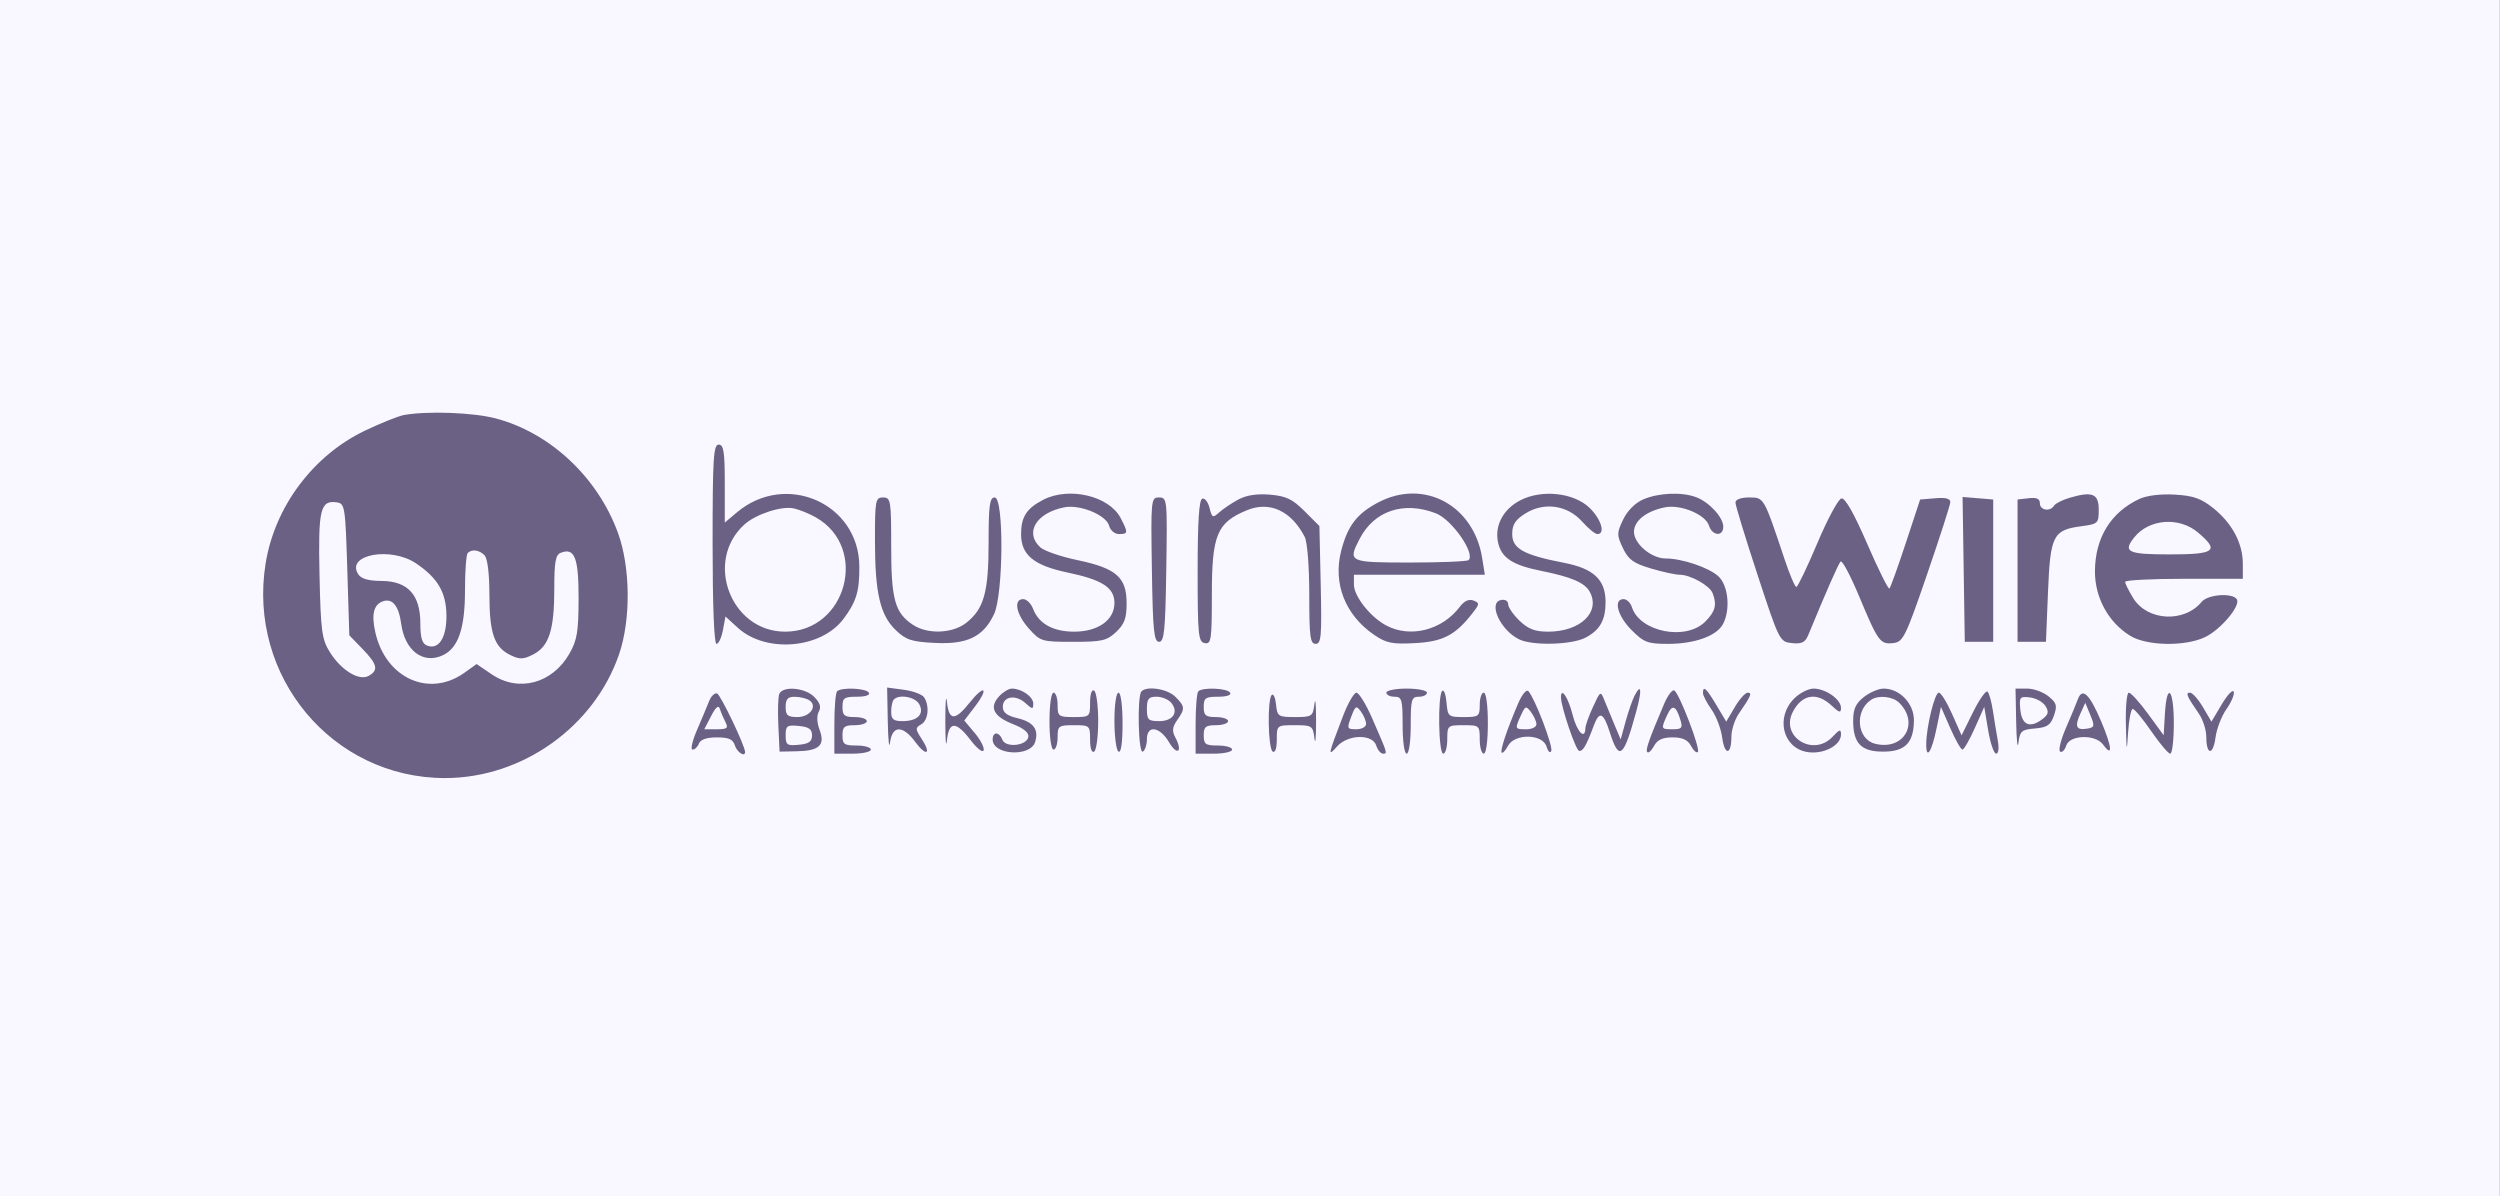
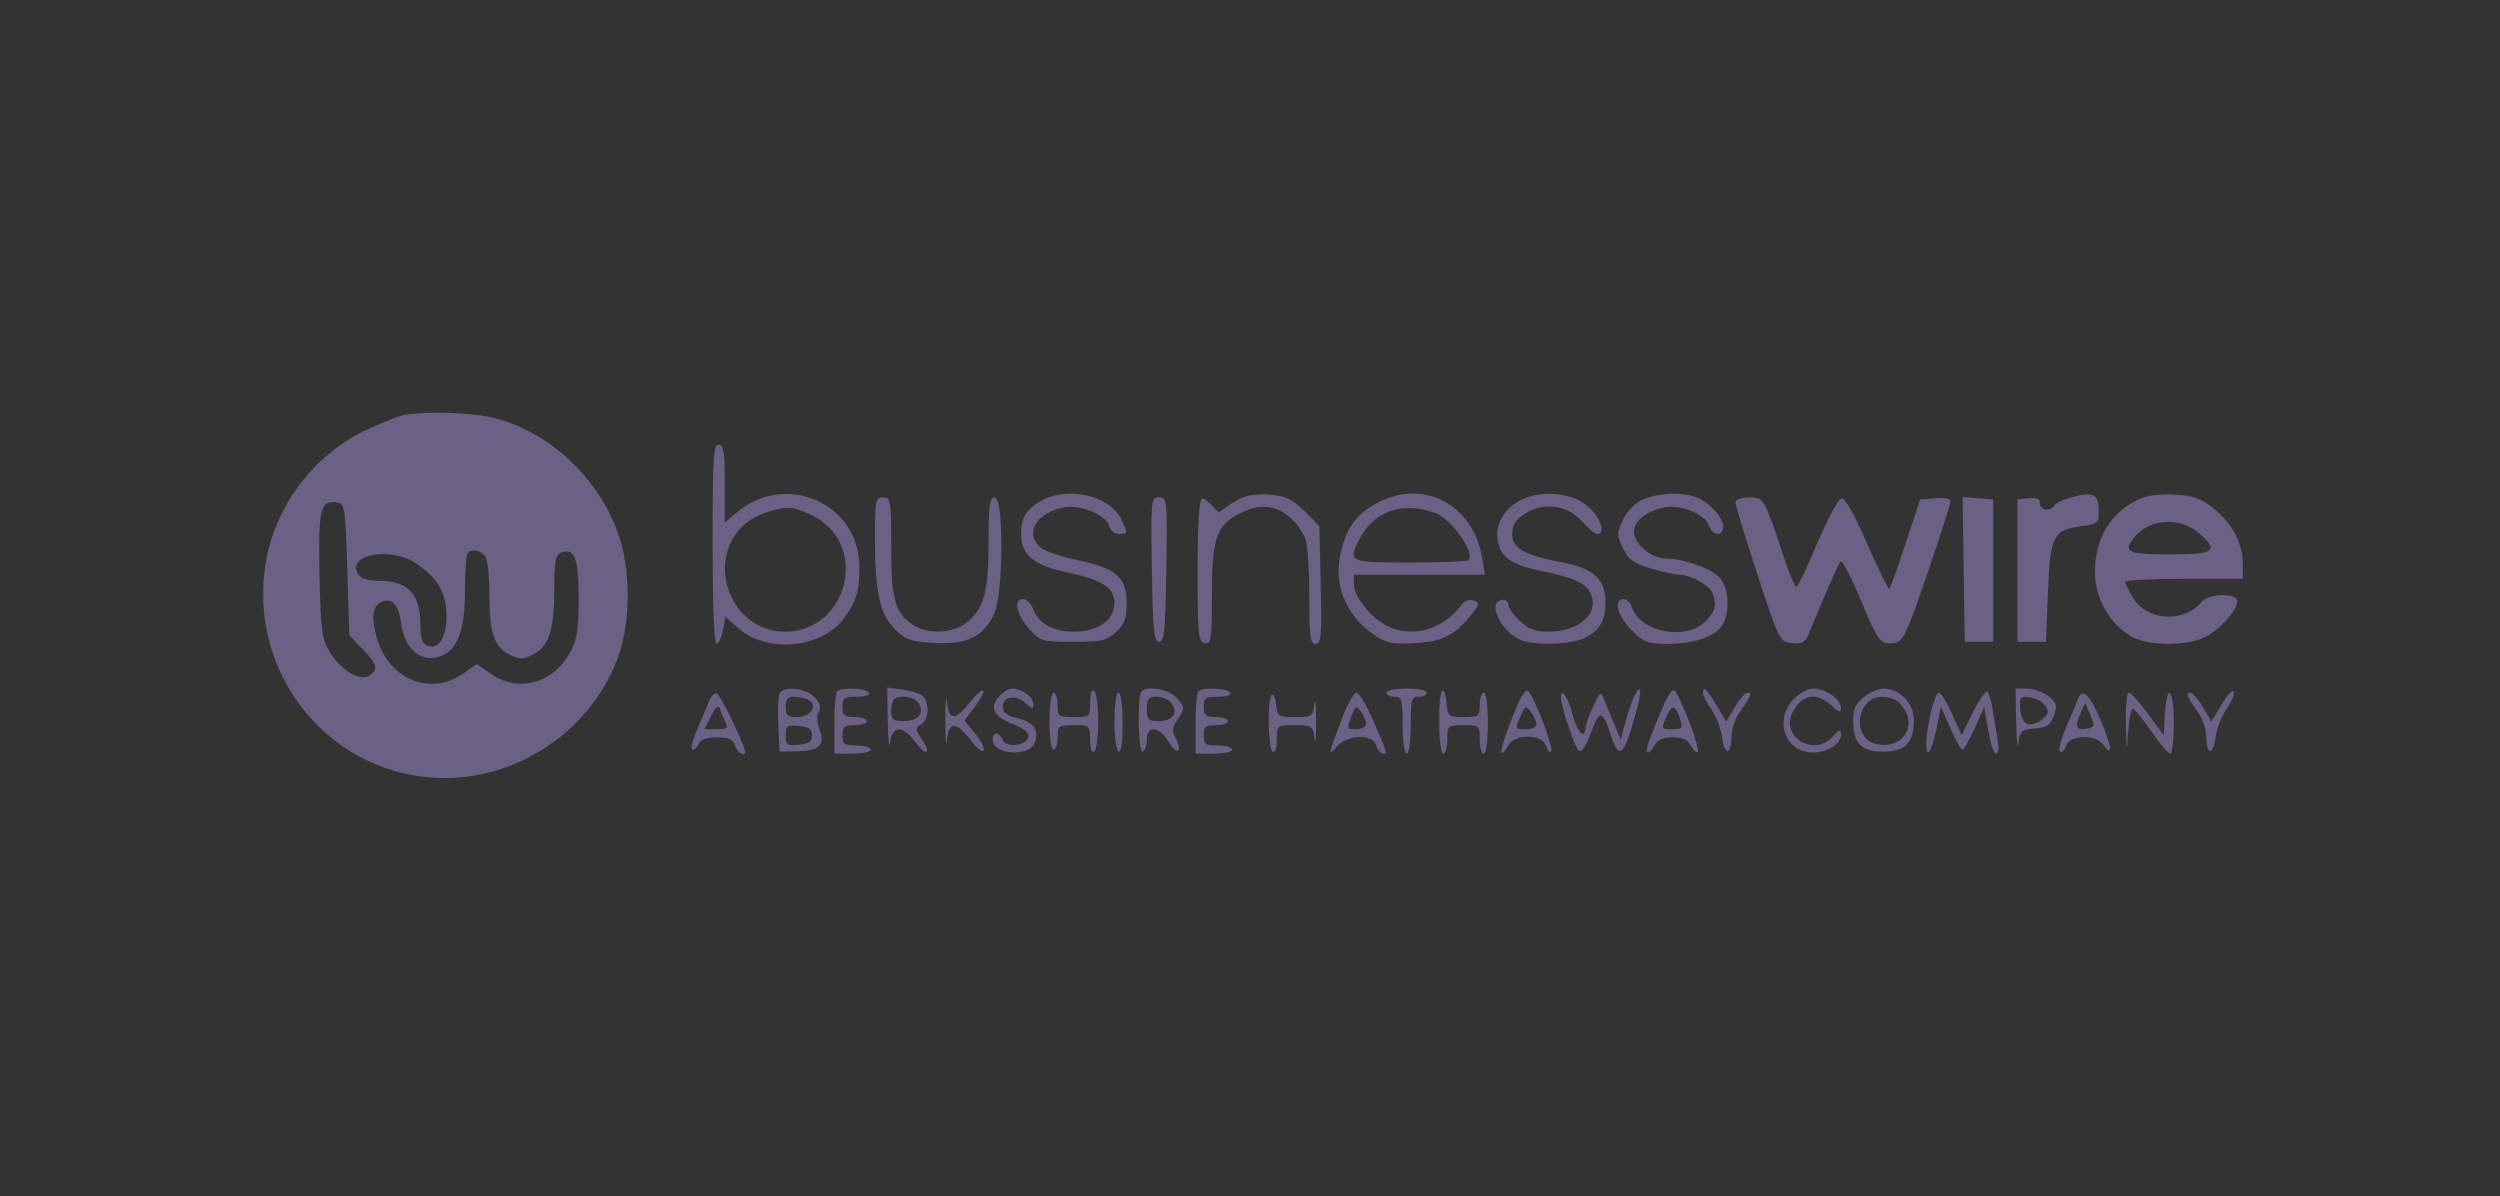
<svg xmlns="http://www.w3.org/2000/svg" width="418" height="200" viewBox="0 0 418 200" fill="none">
  <rect x="0" y="0" width="418" height="200" fill="#333333" stroke="none" />
-   <rect width="417.978" height="200" fill="#F9F7FF" />
-   <path fill-rule="evenodd" clip-rule="evenodd" d="M67.568 69.385C66.635 69.551 63.697 70.725 61.04 71.994C52.365 76.14 45.95 84.702 44.415 94.185C41.357 113.076 55.569 130.092 74.406 130.092C87.313 130.092 99.349 121.53 103.509 109.392C105.492 103.605 105.419 94.886 103.339 89.146C99.955 79.806 91.968 72.329 82.825 69.944C79.093 68.97 71.479 68.691 67.568 69.385ZM119.146 90.996C119.146 101.121 119.4 107.654 119.794 107.654C120.15 107.654 120.634 106.625 120.87 105.366L121.299 103.078L123.351 104.956C128.049 109.255 137.289 108.482 141.034 103.477C143.191 100.594 143.713 98.855 143.681 94.668C143.6 84.147 131.379 78.781 123.201 85.676L121.182 87.377V80.858C121.182 75.516 120.998 74.338 120.164 74.338C119.286 74.338 119.146 76.642 119.146 90.996ZM174.456 83.55C171.648 84.992 170.724 86.417 170.724 89.308C170.724 92.783 172.844 94.54 178.456 95.716C184.328 96.947 186.333 98.247 186.333 100.821C186.333 103.67 183.605 105.614 179.606 105.614C176.082 105.614 173.672 104.279 172.734 101.806C172.393 100.909 171.649 100.175 171.08 100.175C169.402 100.175 169.888 102.696 172.026 105.094C173.95 107.251 174.161 107.314 179.436 107.314C184.249 107.314 185.065 107.126 186.617 105.666C188.013 104.352 188.369 103.375 188.369 100.855C188.369 96.528 186.64 95.01 180.173 93.659C177.409 93.081 174.609 92.122 173.953 91.527C171.262 89.088 173.234 85.767 177.933 84.826C180.571 84.297 184.982 86.116 185.455 87.927C185.654 88.688 186.38 89.296 187.091 89.296C188.628 89.296 188.65 89.094 187.381 86.634C185.468 82.928 178.778 81.332 174.456 83.55ZM207.033 83.529C205.914 84.135 204.478 85.103 203.842 85.68C202.783 86.64 202.647 86.576 202.233 84.924C201.984 83.93 201.435 83.233 201.013 83.374C200.482 83.552 200.245 87.267 200.245 95.463C200.245 106.192 200.356 107.317 201.433 107.525C202.512 107.733 202.621 106.995 202.621 99.501C202.621 89.406 203.464 87.375 208.514 85.298C212.29 83.745 215.916 85.426 218.145 89.761C218.586 90.62 218.909 94.707 218.909 99.45C218.909 106.46 219.064 107.654 219.977 107.654C220.909 107.654 221.016 106.405 220.825 97.805L220.605 87.955L218.125 85.472C216.102 83.448 215.039 82.938 212.357 82.708C210.154 82.52 208.396 82.791 207.033 83.529ZM230.486 83.983C226.904 85.853 225.346 87.87 224.258 92.042C222.827 97.534 224.907 102.849 229.783 106.167C231.796 107.536 232.795 107.736 236.589 107.528C241.26 107.273 243.298 106.22 246.146 102.593C247.403 100.992 247.42 100.815 246.358 100.407C245.601 100.116 244.816 100.477 244.08 101.454C241.153 105.342 235.88 106.706 231.85 104.619C229.179 103.235 226.374 99.713 226.374 97.743V96.095H237.319H248.265L247.819 93.304C246.41 84.475 238.099 80.006 230.486 83.983ZM254.199 83.649C251.323 85.136 249.863 87.904 250.476 90.703C251.038 93.263 252.867 94.477 257.601 95.431C262.795 96.478 264.994 97.425 265.819 98.972C267.631 102.362 264.219 105.614 258.85 105.614C256.649 105.614 255.521 105.184 254.066 103.787C253.019 102.782 252.163 101.536 252.163 101.018C252.163 100.48 251.652 100.18 250.975 100.32C248.73 100.782 250.915 105.462 254.061 106.928C256.341 107.99 262.78 107.815 265.071 106.627C267.507 105.365 268.451 103.696 268.451 100.652C268.451 96.939 266.467 95.064 261.523 94.105C254.751 92.792 252.841 91.735 252.841 89.297C252.841 87.71 253.348 86.918 255.047 85.851C258.172 83.888 262.072 84.448 264.539 87.214C265.56 88.359 266.705 89.296 267.084 89.296C268.476 89.296 267.714 86.775 265.751 84.891C263.125 82.37 257.785 81.796 254.199 83.649ZM274.734 83.508C273.391 84.093 272.086 85.407 271.384 86.881C270.314 89.13 270.312 89.458 271.351 91.641C272.269 93.568 273.1 94.175 276.012 95.041C277.961 95.621 280.126 96.095 280.823 96.095C282.64 96.095 285.858 97.894 286.353 99.186C287.099 101.134 286.81 102.241 285.108 103.945C281.872 107.188 274.17 105.662 272.856 101.517C272.622 100.779 271.994 100.175 271.459 100.175C269.712 100.175 270.436 102.98 272.794 105.342C274.872 107.424 275.482 107.654 278.924 107.654C283.34 107.654 287.025 106.327 288.077 104.356C289.377 101.922 288.973 97.838 287.283 96.329C285.636 94.859 281.211 93.376 278.474 93.376C276.114 93.376 273.201 90.916 273.201 88.922C273.201 87.078 275.256 85.451 278.374 84.826C281.009 84.298 285.146 86.011 285.737 87.874C286.289 89.618 288.132 89.764 288.132 88.065C288.132 86.51 285.802 83.97 283.611 83.135C281.225 82.226 277.299 82.391 274.734 83.508ZM346.021 83.237C344.826 83.59 343.663 84.18 343.436 84.548C342.78 85.61 341.067 85.323 341.067 84.152C341.067 83.391 340.534 83.148 339.201 83.302L337.334 83.517V95.415V107.314H339.71H342.085L342.424 99.006C342.813 89.503 343.26 88.619 347.999 87.985C350.797 87.611 350.908 87.506 350.908 85.217C350.908 82.536 349.847 82.107 346.021 83.237ZM357.694 83.427C352.929 85.654 350.309 89.911 350.275 95.482C350.248 99.912 352.522 104.075 356.194 106.318C358.954 108.004 365.338 108.117 368.658 106.538C371.297 105.284 374.668 101.287 374 100.204C373.306 99.08 369.159 99.373 368.127 100.62C365.171 104.191 359.001 103.838 356.644 99.963C355.917 98.771 355.323 97.566 355.322 97.285C355.32 97.004 359.747 96.775 365.159 96.775H375L374.999 94.226C374.997 90.847 373.202 87.475 370.07 84.968C368.027 83.333 366.731 82.877 363.622 82.699C361.256 82.563 358.932 82.849 357.694 83.427ZM146.292 90.355C146.292 99.131 147.153 102.844 149.772 105.358C151.482 106.999 152.418 107.305 156.325 107.499C161.734 107.769 164.414 106.466 166.197 102.702C167.778 99.363 167.874 83.177 166.313 83.177C165.469 83.177 165.295 84.463 165.295 90.678C165.295 99.019 164.522 101.801 161.552 104.14C159.283 105.929 155.12 106.094 152.681 104.494C149.63 102.491 149.007 100.263 149.007 91.37C149.007 83.63 148.931 83.177 147.649 83.177C146.378 83.177 146.292 83.63 146.292 90.355ZM192.595 95.246C192.752 105.438 192.938 107.314 193.798 107.314C194.658 107.314 194.845 105.438 195.001 95.246C195.182 83.479 195.152 83.177 193.798 83.177C192.444 83.177 192.414 83.479 192.595 95.246ZM290.168 84.027C290.169 84.495 291.827 89.925 293.854 96.095C297.494 107.178 297.564 107.317 299.617 107.527C301.258 107.695 301.832 107.409 302.345 106.167C305.436 98.681 307.357 94.315 307.747 93.89C308.001 93.613 309.39 96.214 310.832 99.67C314.021 107.312 314.361 107.776 316.577 107.519C318.201 107.329 318.62 106.476 322.186 96.095C324.306 89.925 326.062 84.475 326.088 83.986C326.122 83.366 325.362 83.159 323.592 83.306L321.047 83.517L318.648 90.793C317.328 94.795 316.099 98.22 315.915 98.404C315.731 98.587 314.063 95.232 312.206 90.947C309.992 85.837 308.506 83.218 307.885 83.337C307.366 83.436 305.552 86.806 303.855 90.826C302.158 94.846 300.58 98.135 300.348 98.135C300.117 98.135 299.237 96.07 298.393 93.546C294.88 83.036 294.961 83.177 292.451 83.177C291.076 83.177 290.168 83.515 290.168 84.027ZM328.327 95.203L328.512 107.314H330.887H333.263V95.415V83.517L330.702 83.305L328.141 83.093L328.327 95.203ZM58.067 95.21L58.406 106.224L60.611 108.501C63.108 111.079 63.332 112.057 61.642 113.005C60.034 113.907 57.034 112.067 55.135 109.014C53.816 106.893 53.63 105.506 53.425 96.239C53.178 85.162 53.547 83.598 56.31 83.994C57.664 84.188 57.742 84.688 58.067 95.21ZM136.38 86.487C145.321 91.532 141.558 105.614 131.269 105.614C122.19 105.614 117.708 93.822 124.46 87.7C126.379 85.961 130.686 84.554 132.719 85.004C133.652 85.21 135.3 85.877 136.38 86.487ZM240.087 85.83C242.736 86.855 246.693 92.51 245.557 93.648C245.333 93.872 240.926 94.056 235.762 94.056C225.496 94.056 225.327 93.977 227.323 90.111C229.756 85.395 234.689 83.741 240.087 85.83ZM367.483 89.017C371.153 92.111 370.406 92.696 362.784 92.696C355.732 92.696 354.898 92.297 356.846 89.85C359.309 86.758 364.336 86.364 367.483 89.017ZM81.005 92.832C81.51 93.338 81.824 95.859 81.83 99.461C81.841 105.943 82.649 108.238 85.383 109.552C86.912 110.286 87.533 110.262 89.192 109.402C91.803 108.05 92.678 105.297 92.678 98.447C92.678 93.897 92.886 92.761 93.782 92.417C96.087 91.531 96.751 93.253 96.739 100.088C96.73 105.605 96.49 107.05 95.212 109.283C92.339 114.304 86.707 115.802 82.206 112.741L79.688 111.029L77.638 112.492C71.765 116.681 64.522 113.421 62.77 105.8C62.079 102.791 62.449 101.142 63.947 100.566C65.573 99.941 66.672 101.247 67.079 104.291C67.677 108.756 70.709 111.08 73.985 109.584C76.624 108.38 77.748 105.115 77.748 98.656C77.748 95.502 77.951 92.718 78.2 92.469C78.895 91.772 80.104 91.929 81.005 92.832ZM69.611 94.226C73.212 96.681 74.588 99.039 74.644 102.852C74.698 106.586 73.365 108.694 71.421 107.946C70.572 107.62 70.282 106.671 70.282 104.22C70.282 99.461 68.183 97.16 63.815 97.134C61.558 97.121 60.375 96.775 59.877 95.983C57.814 92.707 65.38 91.341 69.611 94.226ZM130.287 116.055C130.093 116.562 130.027 118.933 130.139 121.324L130.344 125.672L133.254 125.612C137.009 125.533 138 124.589 137.029 122.013C136.582 120.827 136.534 119.649 136.905 118.984C137.335 118.216 137.108 117.491 136.134 116.515C134.568 114.946 130.825 114.651 130.287 116.055ZM139.958 115.587C139.709 115.836 139.506 118.283 139.506 121.026V126.012H142.56C144.239 126.012 145.613 125.706 145.613 125.332C145.613 124.958 144.545 124.652 143.238 124.652C141.157 124.652 140.863 124.441 140.863 122.952C140.863 121.517 141.18 121.253 142.899 121.253C144.019 121.253 144.935 120.947 144.935 120.573C144.935 120.199 144.019 119.893 142.899 119.893C141.18 119.893 140.863 119.628 140.863 118.193C140.863 116.698 141.154 116.493 143.278 116.493C144.716 116.493 145.524 116.218 145.274 115.813C144.807 115.055 140.665 114.878 139.958 115.587ZM148.437 120.653C148.496 123.787 148.669 125.357 148.819 124.142C149.175 121.267 150.94 121.219 153.011 124.026C154.867 126.541 155.8 126.141 154.109 123.555C153.021 121.892 153.013 121.684 154.017 121.121C155.192 120.462 155.459 118.09 154.524 116.611C154.209 116.116 152.687 115.54 151.14 115.332L148.328 114.954L148.437 120.653ZM158.057 120.573C158.057 123.751 158.177 125.205 158.323 123.802C158.663 120.552 159.84 120.539 162.289 123.756C163.337 125.133 164.315 125.896 164.463 125.452C164.61 125.008 163.943 123.707 162.98 122.56L161.228 120.475L163.016 118.126C165.409 114.983 164.598 114.376 162.137 117.466C159.669 120.566 158.657 120.533 158.323 117.343C158.177 115.941 158.057 117.394 158.057 120.573ZM167.014 116.468C165.359 118.3 166.132 119.798 169.394 121.081C171.211 121.796 172.068 122.523 171.933 123.237C171.655 124.711 168.127 125.07 167.593 123.678C167.071 122.315 165.973 122.294 165.973 123.647C165.973 126.251 172.259 126.623 173.069 124.067C173.728 121.986 172.801 120.717 170.163 120.093C168.346 119.662 167.67 119.143 167.67 118.177C167.67 116.419 169.81 116.069 171.453 117.559C172.623 118.62 172.76 118.629 172.76 117.642C172.76 116.492 170.82 115.133 169.177 115.133C168.651 115.133 167.677 115.734 167.014 116.468ZM182.261 117.473C182.261 119.843 182.205 119.893 179.546 119.893C176.982 119.893 176.832 119.779 176.832 117.853C176.832 116.731 176.526 115.813 176.153 115.813C175.766 115.813 175.474 117.853 175.474 120.573C175.474 123.292 175.766 125.332 176.153 125.332C176.526 125.332 176.832 124.414 176.832 123.292C176.832 121.366 176.982 121.253 179.546 121.253C182.205 121.253 182.261 121.302 182.261 123.672C182.261 125.112 182.536 125.922 182.94 125.672C183.313 125.441 183.618 123.146 183.618 120.573C183.618 117.999 183.313 115.704 182.94 115.473C182.536 115.223 182.261 116.033 182.261 117.473ZM190.858 115.587C190.102 116.343 190.322 126.143 191.084 125.672C191.457 125.441 191.762 124.505 191.762 123.592C191.762 121.166 193.91 121.468 195.471 124.114C196.838 126.434 197.802 125.706 196.526 123.318C195.941 122.223 196.007 121.574 196.822 120.409C198.173 118.478 198.145 118.128 196.513 116.493C195.21 115.188 191.801 114.642 190.858 115.587ZM200.359 115.587C200.11 115.836 199.906 118.283 199.906 121.026V126.012H202.96C204.64 126.012 206.014 125.706 206.014 125.332C206.014 124.958 204.945 124.652 203.639 124.652C201.557 124.652 201.263 124.441 201.263 122.952C201.263 121.517 201.58 121.253 203.299 121.253C204.419 121.253 205.335 120.947 205.335 120.573C205.335 120.199 204.419 119.893 203.299 119.893C201.58 119.893 201.263 119.628 201.263 118.193C201.263 116.698 201.555 116.493 203.679 116.493C205.116 116.493 205.924 116.218 205.675 115.813C205.207 115.055 201.065 114.878 200.359 115.587ZM231.803 115.813C231.803 116.187 232.414 116.493 233.16 116.493C234.389 116.493 234.518 116.947 234.518 121.253C234.518 123.972 234.809 126.012 235.196 126.012C235.584 126.012 235.875 123.972 235.875 121.253C235.875 116.947 236.004 116.493 237.232 116.493C237.979 116.493 238.59 116.187 238.59 115.813C238.59 115.439 237.063 115.133 235.196 115.133C233.33 115.133 231.803 115.439 231.803 115.813ZM241.135 115.522C240.36 116.31 240.518 126.012 241.304 126.012C241.678 126.012 241.983 124.941 241.983 123.632C241.983 121.309 242.047 121.253 244.698 121.253C247.348 121.253 247.412 121.309 247.412 123.632C247.412 124.941 247.718 126.012 248.091 126.012C248.483 126.012 248.77 123.859 248.77 120.913C248.77 117.966 248.483 115.813 248.091 115.813C247.718 115.813 247.412 116.731 247.412 117.853C247.412 119.774 247.257 119.893 244.738 119.893C242.161 119.893 242.058 119.805 241.854 117.448C241.739 116.104 241.415 115.237 241.135 115.522ZM253.843 117.593C251.95 122.019 250.776 125.529 251.082 125.837C251.243 125.997 251.715 125.49 252.132 124.711C253.258 122.603 257.928 122.684 258.577 124.822C258.832 125.663 259.189 125.998 259.37 125.566C259.701 124.775 256.601 116.671 255.54 115.553C255.223 115.22 254.47 116.125 253.843 117.593ZM273.326 116.265C272.96 116.951 272.282 118.89 271.819 120.573L270.975 123.632L269.976 121.253C269.427 119.944 268.668 118.108 268.291 117.173C267.606 115.477 267.603 115.479 266.349 118.193C265.658 119.689 265.085 121.295 265.075 121.762C265.033 123.791 263.654 122.352 262.947 119.541C262.209 116.602 260.975 114.757 260.996 116.623C261.013 118.215 263.449 125.401 264.018 125.539C264.638 125.688 265.245 124.658 266.437 121.431C267.41 118.799 268.077 119.049 269.162 122.452C270.717 127.33 271.467 126.729 273.594 118.905C274.559 115.353 274.439 114.173 273.326 116.265ZM278.257 117.656C275.649 123.802 275.089 125.41 275.437 125.758C275.64 125.962 276.147 125.49 276.563 124.711C277.106 123.696 277.984 123.292 279.648 123.292C281.313 123.292 282.191 123.696 282.734 124.711C283.15 125.49 283.668 125.951 283.884 125.735C284.356 125.261 280.806 115.98 279.95 115.449C279.62 115.245 278.858 116.238 278.257 117.656ZM284.738 115.878C284.738 116.288 285.38 117.526 286.164 118.629C286.949 119.734 287.752 121.839 287.949 123.31C288.358 126.373 289.489 126.283 289.489 123.187C289.489 122.051 290.05 120.31 290.735 119.317C292.761 116.384 293.002 115.813 292.221 115.813C291.813 115.813 290.838 116.903 290.053 118.234L288.627 120.656L286.983 117.894C285.302 115.069 284.738 114.563 284.738 115.878ZM299.978 116.802C296.87 119.915 298.047 124.966 302.056 125.719C304.76 126.228 307.813 124.683 307.813 122.808C307.813 121.868 307.578 121.928 306.429 123.164C303.178 126.66 297.584 123.16 299.771 118.999C301.311 116.065 303.797 115.67 306.242 117.971C307.533 119.187 307.813 119.254 307.813 118.35C307.813 116.932 305.245 115.133 303.22 115.133C302.352 115.133 300.894 115.885 299.978 116.802ZM311.637 116.543C310.275 117.616 309.849 118.557 309.849 120.492C309.849 124.296 311.179 125.672 314.855 125.672C318.536 125.672 319.974 124.214 320.007 120.452C320.031 117.642 317.64 115.133 314.939 115.133C314.106 115.133 312.62 115.768 311.637 116.543ZM329.909 119.047L327.974 122.952L326.39 119.383C325.518 117.419 324.52 115.813 324.17 115.813C323.476 115.813 322.065 121.609 322.065 124.459C322.065 127.145 322.991 125.685 323.805 121.716L324.528 118.193L326.095 121.762C326.956 123.726 327.869 125.332 328.122 125.332C328.375 125.332 329.298 123.726 330.175 121.762L331.767 118.193L332.422 122.102C332.783 124.252 333.382 126.012 333.755 126.012C334.149 126.012 334.264 125.089 334.029 123.802C333.807 122.587 333.442 120.369 333.218 118.873C332.993 117.377 332.592 115.925 332.327 115.647C332.062 115.368 330.974 116.898 329.909 119.047ZM337.104 120.743C337.163 123.827 337.334 125.375 337.483 124.181C337.727 122.23 338.008 121.988 340.247 121.801C342.291 121.63 342.861 121.244 343.417 119.651C343.999 117.983 343.871 117.53 342.505 116.422C341.632 115.713 340.034 115.133 338.956 115.133H336.995L337.104 120.743ZM371.482 117.753L369.754 120.656L368.328 118.234C367.544 116.903 366.568 115.813 366.16 115.813C365.379 115.813 365.62 116.384 367.646 119.317C368.332 120.31 368.892 122.051 368.892 123.187C368.892 126.283 370.023 126.373 370.433 123.31C370.629 121.839 371.456 119.7 372.27 118.555C373.083 117.41 373.628 116.108 373.479 115.662C373.331 115.216 372.432 116.157 371.482 117.753ZM118.536 117.288C118.197 118.16 117.29 120.326 116.521 122.102C115.751 123.878 115.426 125.332 115.798 125.332C116.17 125.332 116.65 124.873 116.864 124.312C117.117 123.651 118.17 123.292 119.852 123.292C121.852 123.292 122.547 123.604 122.878 124.652C123.237 125.784 124.575 126.641 124.575 125.739C124.575 124.703 120.481 116.146 119.89 115.948C119.486 115.813 118.876 116.416 118.536 117.288ZM186.333 120.533C186.333 123.128 186.638 125.441 187.012 125.672C187.441 125.938 187.69 124.206 187.69 120.953C187.69 117.979 187.404 115.813 187.012 115.813C186.624 115.813 186.333 117.839 186.333 120.533ZM212.631 116.201C211.87 116.977 212.017 125.187 212.801 125.672C213.204 125.922 213.479 125.112 213.479 123.672C213.479 121.263 213.492 121.253 216.491 121.253C219.379 121.253 219.513 121.342 219.775 123.462C219.925 124.677 220.049 123.377 220.049 120.573C220.049 117.768 219.925 116.468 219.775 117.683C219.513 119.798 219.373 119.893 216.533 119.893C213.713 119.893 213.555 119.788 213.352 117.788C213.236 116.63 212.911 115.917 212.631 116.201ZM224.545 119.733C222.016 126.351 221.967 126.603 223.542 124.822C225.348 122.78 229.479 122.673 230.106 124.652C230.343 125.4 230.855 126.012 231.243 126.012C232.02 126.012 232.047 126.102 229.409 120.063C228.389 117.726 227.212 115.818 226.794 115.823C226.377 115.829 225.364 117.588 224.545 119.733ZM347.404 116.947C347.155 117.632 346.259 119.793 345.41 121.749C344.562 123.705 344.132 125.469 344.455 125.669C344.777 125.869 345.237 125.416 345.475 124.662C346.046 122.861 350.35 122.733 351.626 124.481C353.299 126.774 353.153 124.951 351.316 120.614C349.364 116.008 348.154 114.874 347.404 116.947ZM355.447 121.083C355.562 125.802 355.601 125.944 355.82 122.442C355.955 120.292 356.305 118.533 356.598 118.533C356.89 118.533 358.286 120.216 359.7 122.272C361.114 124.329 362.539 126.012 362.867 126.012C363.195 126.012 363.463 123.717 363.463 120.913C363.463 115.141 362.285 113.926 361.971 119.373L361.766 122.934L359.164 119.373C357.732 117.415 356.281 115.813 355.94 115.813C355.599 115.813 355.377 118.184 355.447 121.083ZM135.287 117.068C136.77 118.011 135.463 119.893 133.325 119.893C131.683 119.893 131.362 119.615 131.362 118.193C131.362 116.881 131.71 116.495 132.889 116.503C133.729 116.509 134.808 116.763 135.287 117.068ZM153.702 117.749C154.581 119.396 153.417 120.573 150.907 120.573C149.369 120.573 149.007 120.271 149.007 118.986C149.007 118.113 149.21 117.195 149.459 116.947C150.378 116.026 153.052 116.532 153.702 117.749ZM195.827 117.504C197.122 119.068 196.138 120.573 193.819 120.573C191.986 120.573 191.762 120.351 191.762 118.533C191.762 116.838 192.035 116.493 193.376 116.493C194.263 116.493 195.367 116.948 195.827 117.504ZM317.56 117.517C320.996 120.959 318.274 125.553 313.508 124.354C310.475 123.591 310.042 118.882 312.835 117.013C314.083 116.178 316.479 116.433 317.56 117.517ZM342.017 118.063C342.614 119.047 342.495 119.492 341.419 120.292C339.378 121.811 338.042 121.204 337.797 118.648C337.596 116.552 337.71 116.409 339.425 116.613C340.439 116.734 341.606 117.387 342.017 118.063ZM121.297 120.743C121.814 121.75 121.59 121.932 119.831 121.932H117.754L118.899 119.723C119.691 118.192 120.142 117.826 120.365 118.533C120.542 119.094 120.961 120.088 121.297 120.743ZM228.41 121.042C228.41 121.532 227.673 121.932 226.772 121.932C225.23 121.932 225.179 121.813 225.913 119.865C226.62 117.989 226.771 117.907 227.551 118.975C228.023 119.623 228.41 120.553 228.41 121.042ZM256.892 121.083C256.904 121.55 256.15 121.932 255.217 121.932C253.268 121.932 253.255 121.899 254.303 119.597C255.025 118.007 255.152 117.966 255.978 119.054C256.468 119.702 256.88 120.615 256.892 121.083ZM280.975 120.403C281.37 121.712 281.186 121.932 279.694 121.932C277.693 121.932 277.683 121.907 278.748 119.566C279.597 117.699 280.231 117.937 280.975 120.403ZM349.041 121.818C347.16 122.142 346.84 121.51 347.808 119.385L348.661 117.513L349.503 119.553C350.262 121.389 350.215 121.615 349.041 121.818ZM135.773 122.952C135.773 123.989 135.25 124.363 133.567 124.525C131.585 124.717 131.362 124.558 131.362 122.952C131.362 121.347 131.585 121.188 133.567 121.38C135.25 121.542 135.773 121.915 135.773 122.952Z" fill="#6B6185" />
+   <path fill-rule="evenodd" clip-rule="evenodd" d="M67.568 69.385C66.635 69.551 63.697 70.725 61.04 71.994C52.365 76.14 45.95 84.702 44.415 94.185C41.357 113.076 55.569 130.092 74.406 130.092C87.313 130.092 99.349 121.53 103.509 109.392C105.492 103.605 105.419 94.886 103.339 89.146C99.955 79.806 91.968 72.329 82.825 69.944C79.093 68.97 71.479 68.691 67.568 69.385ZM119.146 90.996C119.146 101.121 119.4 107.654 119.794 107.654C120.15 107.654 120.634 106.625 120.87 105.366L121.299 103.078L123.351 104.956C128.049 109.255 137.289 108.482 141.034 103.477C143.191 100.594 143.713 98.855 143.681 94.668C143.6 84.147 131.379 78.781 123.201 85.676L121.182 87.377V80.858C121.182 75.516 120.998 74.338 120.164 74.338C119.286 74.338 119.146 76.642 119.146 90.996ZM174.456 83.55C171.648 84.992 170.724 86.417 170.724 89.308C170.724 92.783 172.844 94.54 178.456 95.716C184.328 96.947 186.333 98.247 186.333 100.821C186.333 103.67 183.605 105.614 179.606 105.614C176.082 105.614 173.672 104.279 172.734 101.806C172.393 100.909 171.649 100.175 171.08 100.175C169.402 100.175 169.888 102.696 172.026 105.094C173.95 107.251 174.161 107.314 179.436 107.314C184.249 107.314 185.065 107.126 186.617 105.666C188.013 104.352 188.369 103.375 188.369 100.855C188.369 96.528 186.64 95.01 180.173 93.659C177.409 93.081 174.609 92.122 173.953 91.527C171.262 89.088 173.234 85.767 177.933 84.826C180.571 84.297 184.982 86.116 185.455 87.927C185.654 88.688 186.38 89.296 187.091 89.296C188.628 89.296 188.65 89.094 187.381 86.634C185.468 82.928 178.778 81.332 174.456 83.55ZM207.033 83.529C205.914 84.135 204.478 85.103 203.842 85.68C201.984 83.93 201.435 83.233 201.013 83.374C200.482 83.552 200.245 87.267 200.245 95.463C200.245 106.192 200.356 107.317 201.433 107.525C202.512 107.733 202.621 106.995 202.621 99.501C202.621 89.406 203.464 87.375 208.514 85.298C212.29 83.745 215.916 85.426 218.145 89.761C218.586 90.62 218.909 94.707 218.909 99.45C218.909 106.46 219.064 107.654 219.977 107.654C220.909 107.654 221.016 106.405 220.825 97.805L220.605 87.955L218.125 85.472C216.102 83.448 215.039 82.938 212.357 82.708C210.154 82.52 208.396 82.791 207.033 83.529ZM230.486 83.983C226.904 85.853 225.346 87.87 224.258 92.042C222.827 97.534 224.907 102.849 229.783 106.167C231.796 107.536 232.795 107.736 236.589 107.528C241.26 107.273 243.298 106.22 246.146 102.593C247.403 100.992 247.42 100.815 246.358 100.407C245.601 100.116 244.816 100.477 244.08 101.454C241.153 105.342 235.88 106.706 231.85 104.619C229.179 103.235 226.374 99.713 226.374 97.743V96.095H237.319H248.265L247.819 93.304C246.41 84.475 238.099 80.006 230.486 83.983ZM254.199 83.649C251.323 85.136 249.863 87.904 250.476 90.703C251.038 93.263 252.867 94.477 257.601 95.431C262.795 96.478 264.994 97.425 265.819 98.972C267.631 102.362 264.219 105.614 258.85 105.614C256.649 105.614 255.521 105.184 254.066 103.787C253.019 102.782 252.163 101.536 252.163 101.018C252.163 100.48 251.652 100.18 250.975 100.32C248.73 100.782 250.915 105.462 254.061 106.928C256.341 107.99 262.78 107.815 265.071 106.627C267.507 105.365 268.451 103.696 268.451 100.652C268.451 96.939 266.467 95.064 261.523 94.105C254.751 92.792 252.841 91.735 252.841 89.297C252.841 87.71 253.348 86.918 255.047 85.851C258.172 83.888 262.072 84.448 264.539 87.214C265.56 88.359 266.705 89.296 267.084 89.296C268.476 89.296 267.714 86.775 265.751 84.891C263.125 82.37 257.785 81.796 254.199 83.649ZM274.734 83.508C273.391 84.093 272.086 85.407 271.384 86.881C270.314 89.13 270.312 89.458 271.351 91.641C272.269 93.568 273.1 94.175 276.012 95.041C277.961 95.621 280.126 96.095 280.823 96.095C282.64 96.095 285.858 97.894 286.353 99.186C287.099 101.134 286.81 102.241 285.108 103.945C281.872 107.188 274.17 105.662 272.856 101.517C272.622 100.779 271.994 100.175 271.459 100.175C269.712 100.175 270.436 102.98 272.794 105.342C274.872 107.424 275.482 107.654 278.924 107.654C283.34 107.654 287.025 106.327 288.077 104.356C289.377 101.922 288.973 97.838 287.283 96.329C285.636 94.859 281.211 93.376 278.474 93.376C276.114 93.376 273.201 90.916 273.201 88.922C273.201 87.078 275.256 85.451 278.374 84.826C281.009 84.298 285.146 86.011 285.737 87.874C286.289 89.618 288.132 89.764 288.132 88.065C288.132 86.51 285.802 83.97 283.611 83.135C281.225 82.226 277.299 82.391 274.734 83.508ZM346.021 83.237C344.826 83.59 343.663 84.18 343.436 84.548C342.78 85.61 341.067 85.323 341.067 84.152C341.067 83.391 340.534 83.148 339.201 83.302L337.334 83.517V95.415V107.314H339.71H342.085L342.424 99.006C342.813 89.503 343.26 88.619 347.999 87.985C350.797 87.611 350.908 87.506 350.908 85.217C350.908 82.536 349.847 82.107 346.021 83.237ZM357.694 83.427C352.929 85.654 350.309 89.911 350.275 95.482C350.248 99.912 352.522 104.075 356.194 106.318C358.954 108.004 365.338 108.117 368.658 106.538C371.297 105.284 374.668 101.287 374 100.204C373.306 99.08 369.159 99.373 368.127 100.62C365.171 104.191 359.001 103.838 356.644 99.963C355.917 98.771 355.323 97.566 355.322 97.285C355.32 97.004 359.747 96.775 365.159 96.775H375L374.999 94.226C374.997 90.847 373.202 87.475 370.07 84.968C368.027 83.333 366.731 82.877 363.622 82.699C361.256 82.563 358.932 82.849 357.694 83.427ZM146.292 90.355C146.292 99.131 147.153 102.844 149.772 105.358C151.482 106.999 152.418 107.305 156.325 107.499C161.734 107.769 164.414 106.466 166.197 102.702C167.778 99.363 167.874 83.177 166.313 83.177C165.469 83.177 165.295 84.463 165.295 90.678C165.295 99.019 164.522 101.801 161.552 104.14C159.283 105.929 155.12 106.094 152.681 104.494C149.63 102.491 149.007 100.263 149.007 91.37C149.007 83.63 148.931 83.177 147.649 83.177C146.378 83.177 146.292 83.63 146.292 90.355ZM192.595 95.246C192.752 105.438 192.938 107.314 193.798 107.314C194.658 107.314 194.845 105.438 195.001 95.246C195.182 83.479 195.152 83.177 193.798 83.177C192.444 83.177 192.414 83.479 192.595 95.246ZM290.168 84.027C290.169 84.495 291.827 89.925 293.854 96.095C297.494 107.178 297.564 107.317 299.617 107.527C301.258 107.695 301.832 107.409 302.345 106.167C305.436 98.681 307.357 94.315 307.747 93.89C308.001 93.613 309.39 96.214 310.832 99.67C314.021 107.312 314.361 107.776 316.577 107.519C318.201 107.329 318.62 106.476 322.186 96.095C324.306 89.925 326.062 84.475 326.088 83.986C326.122 83.366 325.362 83.159 323.592 83.306L321.047 83.517L318.648 90.793C317.328 94.795 316.099 98.22 315.915 98.404C315.731 98.587 314.063 95.232 312.206 90.947C309.992 85.837 308.506 83.218 307.885 83.337C307.366 83.436 305.552 86.806 303.855 90.826C302.158 94.846 300.58 98.135 300.348 98.135C300.117 98.135 299.237 96.07 298.393 93.546C294.88 83.036 294.961 83.177 292.451 83.177C291.076 83.177 290.168 83.515 290.168 84.027ZM328.327 95.203L328.512 107.314H330.887H333.263V95.415V83.517L330.702 83.305L328.141 83.093L328.327 95.203ZM58.067 95.21L58.406 106.224L60.611 108.501C63.108 111.079 63.332 112.057 61.642 113.005C60.034 113.907 57.034 112.067 55.135 109.014C53.816 106.893 53.63 105.506 53.425 96.239C53.178 85.162 53.547 83.598 56.31 83.994C57.664 84.188 57.742 84.688 58.067 95.21ZM136.38 86.487C145.321 91.532 141.558 105.614 131.269 105.614C122.19 105.614 117.708 93.822 124.46 87.7C126.379 85.961 130.686 84.554 132.719 85.004C133.652 85.21 135.3 85.877 136.38 86.487ZM240.087 85.83C242.736 86.855 246.693 92.51 245.557 93.648C245.333 93.872 240.926 94.056 235.762 94.056C225.496 94.056 225.327 93.977 227.323 90.111C229.756 85.395 234.689 83.741 240.087 85.83ZM367.483 89.017C371.153 92.111 370.406 92.696 362.784 92.696C355.732 92.696 354.898 92.297 356.846 89.85C359.309 86.758 364.336 86.364 367.483 89.017ZM81.005 92.832C81.51 93.338 81.824 95.859 81.83 99.461C81.841 105.943 82.649 108.238 85.383 109.552C86.912 110.286 87.533 110.262 89.192 109.402C91.803 108.05 92.678 105.297 92.678 98.447C92.678 93.897 92.886 92.761 93.782 92.417C96.087 91.531 96.751 93.253 96.739 100.088C96.73 105.605 96.49 107.05 95.212 109.283C92.339 114.304 86.707 115.802 82.206 112.741L79.688 111.029L77.638 112.492C71.765 116.681 64.522 113.421 62.77 105.8C62.079 102.791 62.449 101.142 63.947 100.566C65.573 99.941 66.672 101.247 67.079 104.291C67.677 108.756 70.709 111.08 73.985 109.584C76.624 108.38 77.748 105.115 77.748 98.656C77.748 95.502 77.951 92.718 78.2 92.469C78.895 91.772 80.104 91.929 81.005 92.832ZM69.611 94.226C73.212 96.681 74.588 99.039 74.644 102.852C74.698 106.586 73.365 108.694 71.421 107.946C70.572 107.62 70.282 106.671 70.282 104.22C70.282 99.461 68.183 97.16 63.815 97.134C61.558 97.121 60.375 96.775 59.877 95.983C57.814 92.707 65.38 91.341 69.611 94.226ZM130.287 116.055C130.093 116.562 130.027 118.933 130.139 121.324L130.344 125.672L133.254 125.612C137.009 125.533 138 124.589 137.029 122.013C136.582 120.827 136.534 119.649 136.905 118.984C137.335 118.216 137.108 117.491 136.134 116.515C134.568 114.946 130.825 114.651 130.287 116.055ZM139.958 115.587C139.709 115.836 139.506 118.283 139.506 121.026V126.012H142.56C144.239 126.012 145.613 125.706 145.613 125.332C145.613 124.958 144.545 124.652 143.238 124.652C141.157 124.652 140.863 124.441 140.863 122.952C140.863 121.517 141.18 121.253 142.899 121.253C144.019 121.253 144.935 120.947 144.935 120.573C144.935 120.199 144.019 119.893 142.899 119.893C141.18 119.893 140.863 119.628 140.863 118.193C140.863 116.698 141.154 116.493 143.278 116.493C144.716 116.493 145.524 116.218 145.274 115.813C144.807 115.055 140.665 114.878 139.958 115.587ZM148.437 120.653C148.496 123.787 148.669 125.357 148.819 124.142C149.175 121.267 150.94 121.219 153.011 124.026C154.867 126.541 155.8 126.141 154.109 123.555C153.021 121.892 153.013 121.684 154.017 121.121C155.192 120.462 155.459 118.09 154.524 116.611C154.209 116.116 152.687 115.54 151.14 115.332L148.328 114.954L148.437 120.653ZM158.057 120.573C158.057 123.751 158.177 125.205 158.323 123.802C158.663 120.552 159.84 120.539 162.289 123.756C163.337 125.133 164.315 125.896 164.463 125.452C164.61 125.008 163.943 123.707 162.98 122.56L161.228 120.475L163.016 118.126C165.409 114.983 164.598 114.376 162.137 117.466C159.669 120.566 158.657 120.533 158.323 117.343C158.177 115.941 158.057 117.394 158.057 120.573ZM167.014 116.468C165.359 118.3 166.132 119.798 169.394 121.081C171.211 121.796 172.068 122.523 171.933 123.237C171.655 124.711 168.127 125.07 167.593 123.678C167.071 122.315 165.973 122.294 165.973 123.647C165.973 126.251 172.259 126.623 173.069 124.067C173.728 121.986 172.801 120.717 170.163 120.093C168.346 119.662 167.67 119.143 167.67 118.177C167.67 116.419 169.81 116.069 171.453 117.559C172.623 118.62 172.76 118.629 172.76 117.642C172.76 116.492 170.82 115.133 169.177 115.133C168.651 115.133 167.677 115.734 167.014 116.468ZM182.261 117.473C182.261 119.843 182.205 119.893 179.546 119.893C176.982 119.893 176.832 119.779 176.832 117.853C176.832 116.731 176.526 115.813 176.153 115.813C175.766 115.813 175.474 117.853 175.474 120.573C175.474 123.292 175.766 125.332 176.153 125.332C176.526 125.332 176.832 124.414 176.832 123.292C176.832 121.366 176.982 121.253 179.546 121.253C182.205 121.253 182.261 121.302 182.261 123.672C182.261 125.112 182.536 125.922 182.94 125.672C183.313 125.441 183.618 123.146 183.618 120.573C183.618 117.999 183.313 115.704 182.94 115.473C182.536 115.223 182.261 116.033 182.261 117.473ZM190.858 115.587C190.102 116.343 190.322 126.143 191.084 125.672C191.457 125.441 191.762 124.505 191.762 123.592C191.762 121.166 193.91 121.468 195.471 124.114C196.838 126.434 197.802 125.706 196.526 123.318C195.941 122.223 196.007 121.574 196.822 120.409C198.173 118.478 198.145 118.128 196.513 116.493C195.21 115.188 191.801 114.642 190.858 115.587ZM200.359 115.587C200.11 115.836 199.906 118.283 199.906 121.026V126.012H202.96C204.64 126.012 206.014 125.706 206.014 125.332C206.014 124.958 204.945 124.652 203.639 124.652C201.557 124.652 201.263 124.441 201.263 122.952C201.263 121.517 201.58 121.253 203.299 121.253C204.419 121.253 205.335 120.947 205.335 120.573C205.335 120.199 204.419 119.893 203.299 119.893C201.58 119.893 201.263 119.628 201.263 118.193C201.263 116.698 201.555 116.493 203.679 116.493C205.116 116.493 205.924 116.218 205.675 115.813C205.207 115.055 201.065 114.878 200.359 115.587ZM231.803 115.813C231.803 116.187 232.414 116.493 233.16 116.493C234.389 116.493 234.518 116.947 234.518 121.253C234.518 123.972 234.809 126.012 235.196 126.012C235.584 126.012 235.875 123.972 235.875 121.253C235.875 116.947 236.004 116.493 237.232 116.493C237.979 116.493 238.59 116.187 238.59 115.813C238.59 115.439 237.063 115.133 235.196 115.133C233.33 115.133 231.803 115.439 231.803 115.813ZM241.135 115.522C240.36 116.31 240.518 126.012 241.304 126.012C241.678 126.012 241.983 124.941 241.983 123.632C241.983 121.309 242.047 121.253 244.698 121.253C247.348 121.253 247.412 121.309 247.412 123.632C247.412 124.941 247.718 126.012 248.091 126.012C248.483 126.012 248.77 123.859 248.77 120.913C248.77 117.966 248.483 115.813 248.091 115.813C247.718 115.813 247.412 116.731 247.412 117.853C247.412 119.774 247.257 119.893 244.738 119.893C242.161 119.893 242.058 119.805 241.854 117.448C241.739 116.104 241.415 115.237 241.135 115.522ZM253.843 117.593C251.95 122.019 250.776 125.529 251.082 125.837C251.243 125.997 251.715 125.49 252.132 124.711C253.258 122.603 257.928 122.684 258.577 124.822C258.832 125.663 259.189 125.998 259.37 125.566C259.701 124.775 256.601 116.671 255.54 115.553C255.223 115.22 254.47 116.125 253.843 117.593ZM273.326 116.265C272.96 116.951 272.282 118.89 271.819 120.573L270.975 123.632L269.976 121.253C269.427 119.944 268.668 118.108 268.291 117.173C267.606 115.477 267.603 115.479 266.349 118.193C265.658 119.689 265.085 121.295 265.075 121.762C265.033 123.791 263.654 122.352 262.947 119.541C262.209 116.602 260.975 114.757 260.996 116.623C261.013 118.215 263.449 125.401 264.018 125.539C264.638 125.688 265.245 124.658 266.437 121.431C267.41 118.799 268.077 119.049 269.162 122.452C270.717 127.33 271.467 126.729 273.594 118.905C274.559 115.353 274.439 114.173 273.326 116.265ZM278.257 117.656C275.649 123.802 275.089 125.41 275.437 125.758C275.64 125.962 276.147 125.49 276.563 124.711C277.106 123.696 277.984 123.292 279.648 123.292C281.313 123.292 282.191 123.696 282.734 124.711C283.15 125.49 283.668 125.951 283.884 125.735C284.356 125.261 280.806 115.98 279.95 115.449C279.62 115.245 278.858 116.238 278.257 117.656ZM284.738 115.878C284.738 116.288 285.38 117.526 286.164 118.629C286.949 119.734 287.752 121.839 287.949 123.31C288.358 126.373 289.489 126.283 289.489 123.187C289.489 122.051 290.05 120.31 290.735 119.317C292.761 116.384 293.002 115.813 292.221 115.813C291.813 115.813 290.838 116.903 290.053 118.234L288.627 120.656L286.983 117.894C285.302 115.069 284.738 114.563 284.738 115.878ZM299.978 116.802C296.87 119.915 298.047 124.966 302.056 125.719C304.76 126.228 307.813 124.683 307.813 122.808C307.813 121.868 307.578 121.928 306.429 123.164C303.178 126.66 297.584 123.16 299.771 118.999C301.311 116.065 303.797 115.67 306.242 117.971C307.533 119.187 307.813 119.254 307.813 118.35C307.813 116.932 305.245 115.133 303.22 115.133C302.352 115.133 300.894 115.885 299.978 116.802ZM311.637 116.543C310.275 117.616 309.849 118.557 309.849 120.492C309.849 124.296 311.179 125.672 314.855 125.672C318.536 125.672 319.974 124.214 320.007 120.452C320.031 117.642 317.64 115.133 314.939 115.133C314.106 115.133 312.62 115.768 311.637 116.543ZM329.909 119.047L327.974 122.952L326.39 119.383C325.518 117.419 324.52 115.813 324.17 115.813C323.476 115.813 322.065 121.609 322.065 124.459C322.065 127.145 322.991 125.685 323.805 121.716L324.528 118.193L326.095 121.762C326.956 123.726 327.869 125.332 328.122 125.332C328.375 125.332 329.298 123.726 330.175 121.762L331.767 118.193L332.422 122.102C332.783 124.252 333.382 126.012 333.755 126.012C334.149 126.012 334.264 125.089 334.029 123.802C333.807 122.587 333.442 120.369 333.218 118.873C332.993 117.377 332.592 115.925 332.327 115.647C332.062 115.368 330.974 116.898 329.909 119.047ZM337.104 120.743C337.163 123.827 337.334 125.375 337.483 124.181C337.727 122.23 338.008 121.988 340.247 121.801C342.291 121.63 342.861 121.244 343.417 119.651C343.999 117.983 343.871 117.53 342.505 116.422C341.632 115.713 340.034 115.133 338.956 115.133H336.995L337.104 120.743ZM371.482 117.753L369.754 120.656L368.328 118.234C367.544 116.903 366.568 115.813 366.16 115.813C365.379 115.813 365.62 116.384 367.646 119.317C368.332 120.31 368.892 122.051 368.892 123.187C368.892 126.283 370.023 126.373 370.433 123.31C370.629 121.839 371.456 119.7 372.27 118.555C373.083 117.41 373.628 116.108 373.479 115.662C373.331 115.216 372.432 116.157 371.482 117.753ZM118.536 117.288C118.197 118.16 117.29 120.326 116.521 122.102C115.751 123.878 115.426 125.332 115.798 125.332C116.17 125.332 116.65 124.873 116.864 124.312C117.117 123.651 118.17 123.292 119.852 123.292C121.852 123.292 122.547 123.604 122.878 124.652C123.237 125.784 124.575 126.641 124.575 125.739C124.575 124.703 120.481 116.146 119.89 115.948C119.486 115.813 118.876 116.416 118.536 117.288ZM186.333 120.533C186.333 123.128 186.638 125.441 187.012 125.672C187.441 125.938 187.69 124.206 187.69 120.953C187.69 117.979 187.404 115.813 187.012 115.813C186.624 115.813 186.333 117.839 186.333 120.533ZM212.631 116.201C211.87 116.977 212.017 125.187 212.801 125.672C213.204 125.922 213.479 125.112 213.479 123.672C213.479 121.263 213.492 121.253 216.491 121.253C219.379 121.253 219.513 121.342 219.775 123.462C219.925 124.677 220.049 123.377 220.049 120.573C220.049 117.768 219.925 116.468 219.775 117.683C219.513 119.798 219.373 119.893 216.533 119.893C213.713 119.893 213.555 119.788 213.352 117.788C213.236 116.63 212.911 115.917 212.631 116.201ZM224.545 119.733C222.016 126.351 221.967 126.603 223.542 124.822C225.348 122.78 229.479 122.673 230.106 124.652C230.343 125.4 230.855 126.012 231.243 126.012C232.02 126.012 232.047 126.102 229.409 120.063C228.389 117.726 227.212 115.818 226.794 115.823C226.377 115.829 225.364 117.588 224.545 119.733ZM347.404 116.947C347.155 117.632 346.259 119.793 345.41 121.749C344.562 123.705 344.132 125.469 344.455 125.669C344.777 125.869 345.237 125.416 345.475 124.662C346.046 122.861 350.35 122.733 351.626 124.481C353.299 126.774 353.153 124.951 351.316 120.614C349.364 116.008 348.154 114.874 347.404 116.947ZM355.447 121.083C355.562 125.802 355.601 125.944 355.82 122.442C355.955 120.292 356.305 118.533 356.598 118.533C356.89 118.533 358.286 120.216 359.7 122.272C361.114 124.329 362.539 126.012 362.867 126.012C363.195 126.012 363.463 123.717 363.463 120.913C363.463 115.141 362.285 113.926 361.971 119.373L361.766 122.934L359.164 119.373C357.732 117.415 356.281 115.813 355.94 115.813C355.599 115.813 355.377 118.184 355.447 121.083ZM135.287 117.068C136.77 118.011 135.463 119.893 133.325 119.893C131.683 119.893 131.362 119.615 131.362 118.193C131.362 116.881 131.71 116.495 132.889 116.503C133.729 116.509 134.808 116.763 135.287 117.068ZM153.702 117.749C154.581 119.396 153.417 120.573 150.907 120.573C149.369 120.573 149.007 120.271 149.007 118.986C149.007 118.113 149.21 117.195 149.459 116.947C150.378 116.026 153.052 116.532 153.702 117.749ZM195.827 117.504C197.122 119.068 196.138 120.573 193.819 120.573C191.986 120.573 191.762 120.351 191.762 118.533C191.762 116.838 192.035 116.493 193.376 116.493C194.263 116.493 195.367 116.948 195.827 117.504ZM317.56 117.517C320.996 120.959 318.274 125.553 313.508 124.354C310.475 123.591 310.042 118.882 312.835 117.013C314.083 116.178 316.479 116.433 317.56 117.517ZM342.017 118.063C342.614 119.047 342.495 119.492 341.419 120.292C339.378 121.811 338.042 121.204 337.797 118.648C337.596 116.552 337.71 116.409 339.425 116.613C340.439 116.734 341.606 117.387 342.017 118.063ZM121.297 120.743C121.814 121.75 121.59 121.932 119.831 121.932H117.754L118.899 119.723C119.691 118.192 120.142 117.826 120.365 118.533C120.542 119.094 120.961 120.088 121.297 120.743ZM228.41 121.042C228.41 121.532 227.673 121.932 226.772 121.932C225.23 121.932 225.179 121.813 225.913 119.865C226.62 117.989 226.771 117.907 227.551 118.975C228.023 119.623 228.41 120.553 228.41 121.042ZM256.892 121.083C256.904 121.55 256.15 121.932 255.217 121.932C253.268 121.932 253.255 121.899 254.303 119.597C255.025 118.007 255.152 117.966 255.978 119.054C256.468 119.702 256.88 120.615 256.892 121.083ZM280.975 120.403C281.37 121.712 281.186 121.932 279.694 121.932C277.693 121.932 277.683 121.907 278.748 119.566C279.597 117.699 280.231 117.937 280.975 120.403ZM349.041 121.818C347.16 122.142 346.84 121.51 347.808 119.385L348.661 117.513L349.503 119.553C350.262 121.389 350.215 121.615 349.041 121.818ZM135.773 122.952C135.773 123.989 135.25 124.363 133.567 124.525C131.585 124.717 131.362 124.558 131.362 122.952C131.362 121.347 131.585 121.188 133.567 121.38C135.25 121.542 135.773 121.915 135.773 122.952Z" fill="#6B6185" />
</svg>